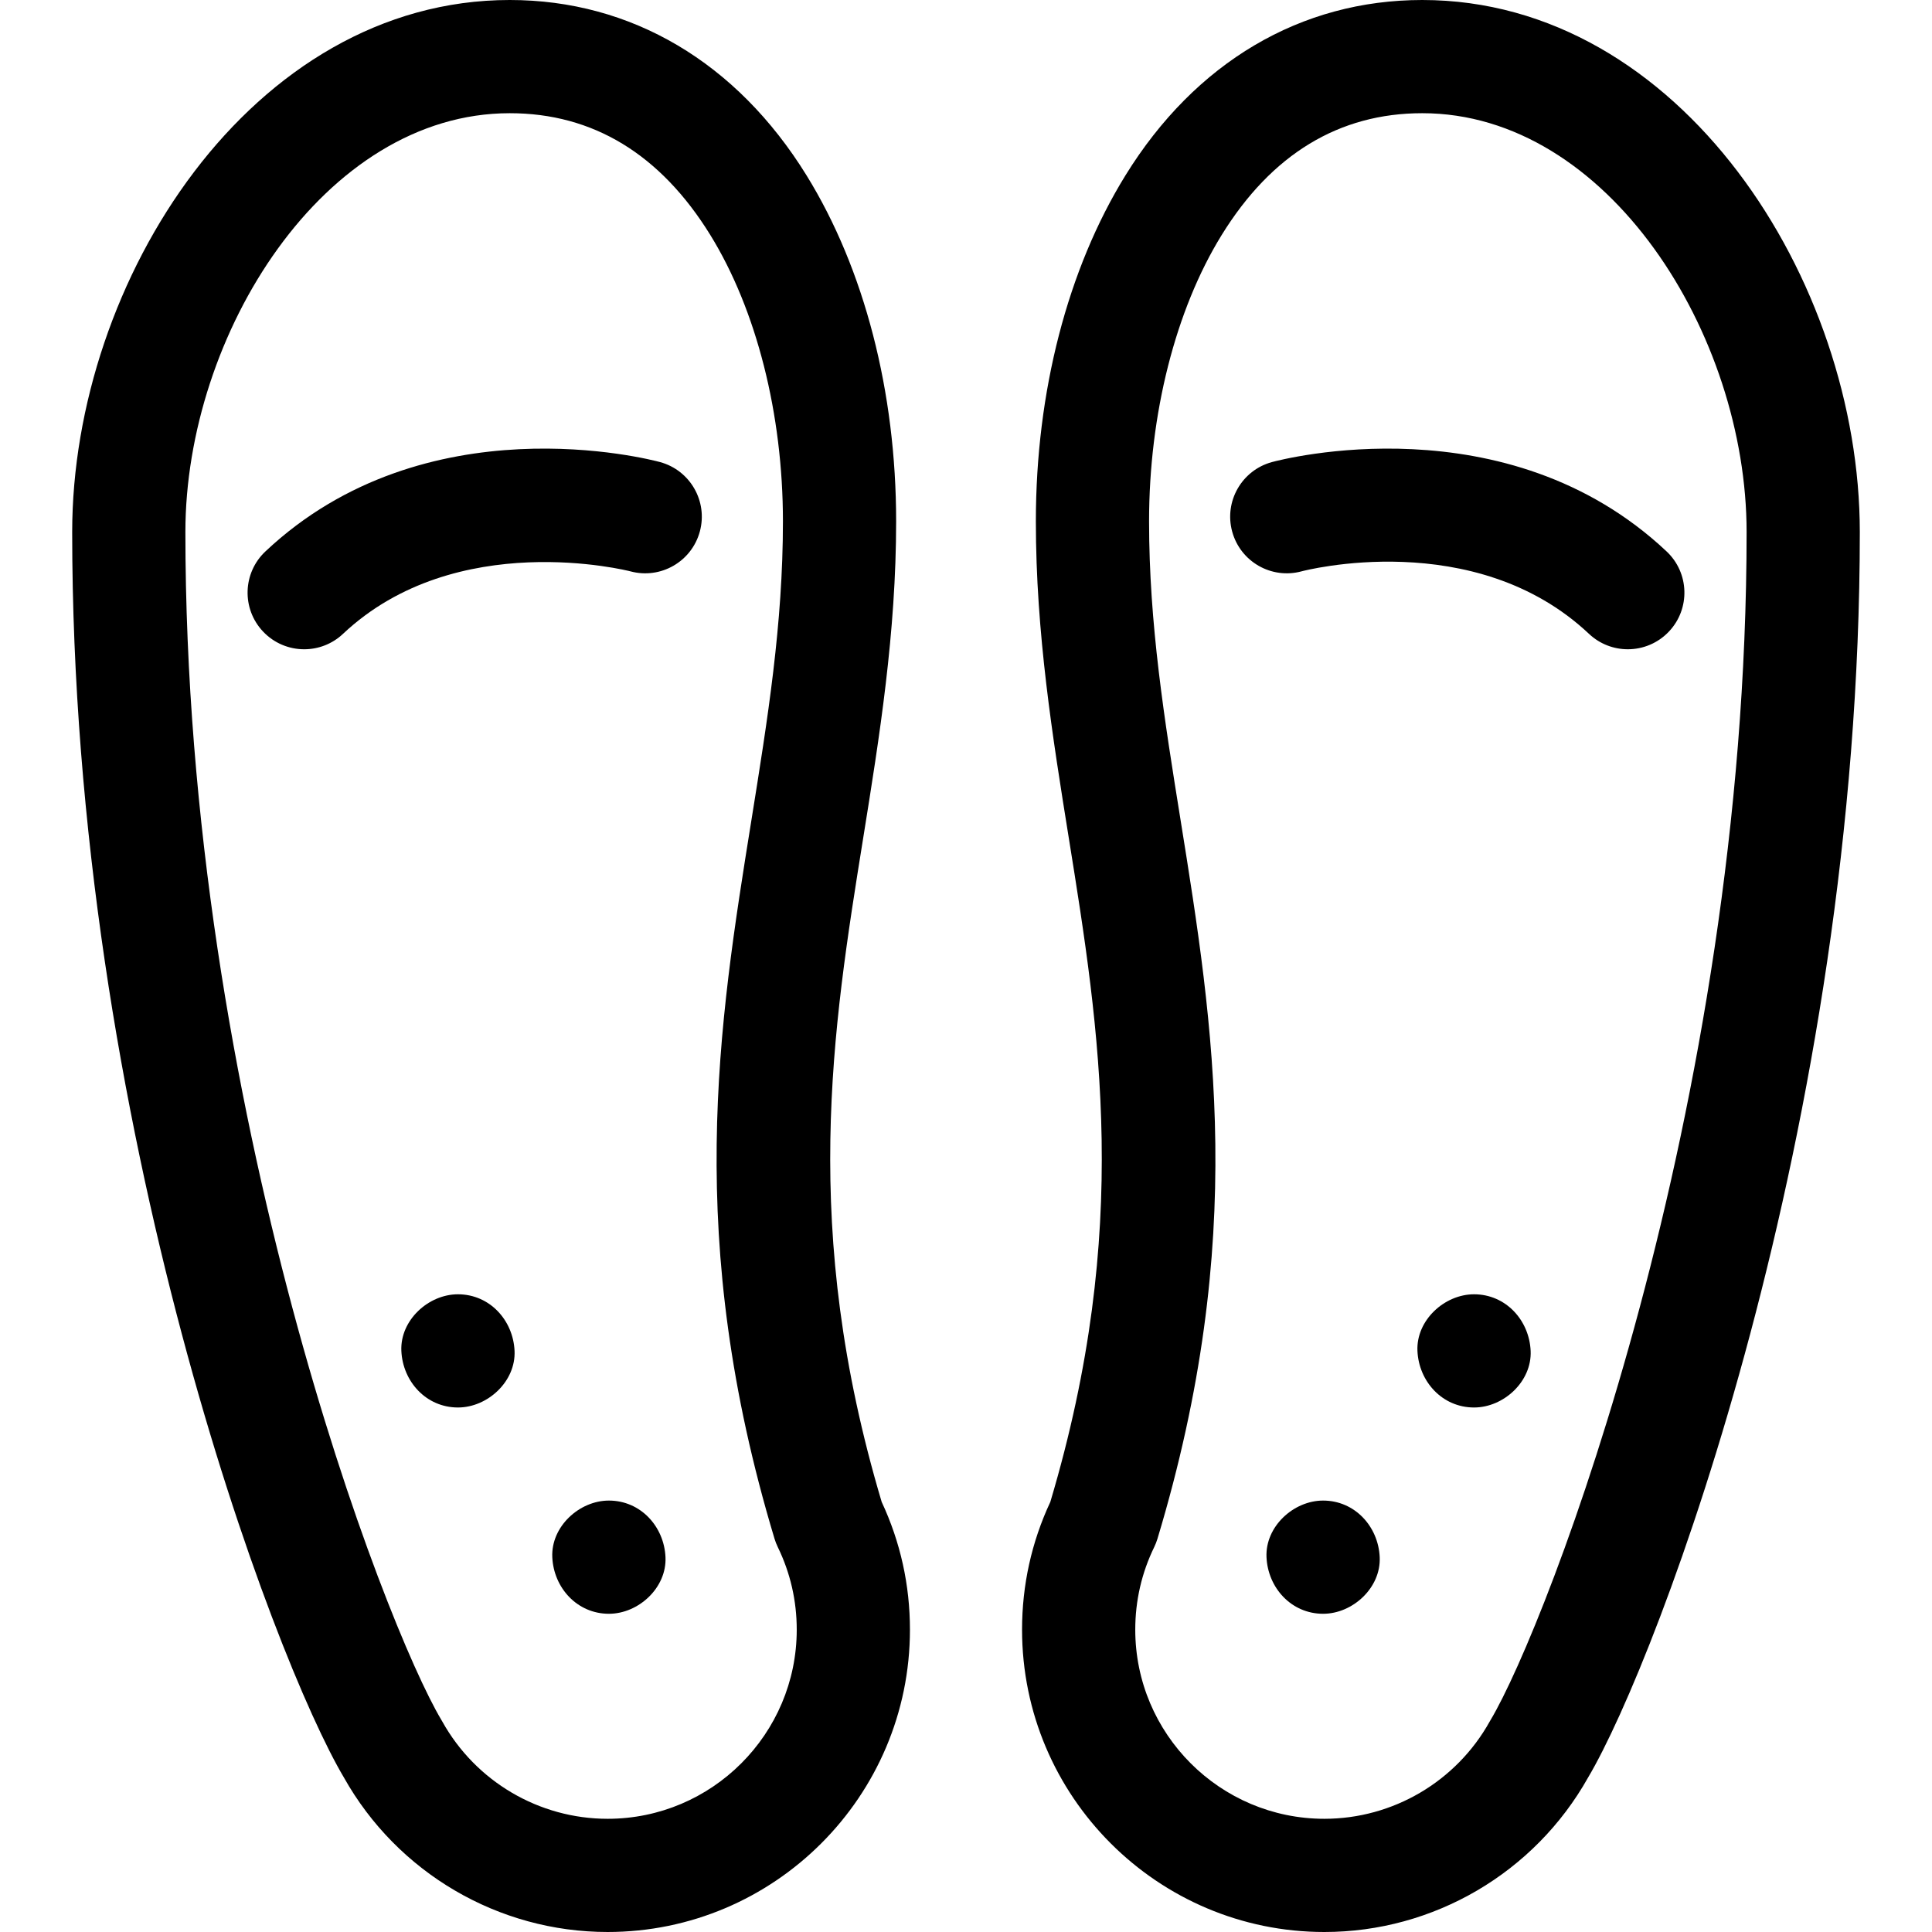
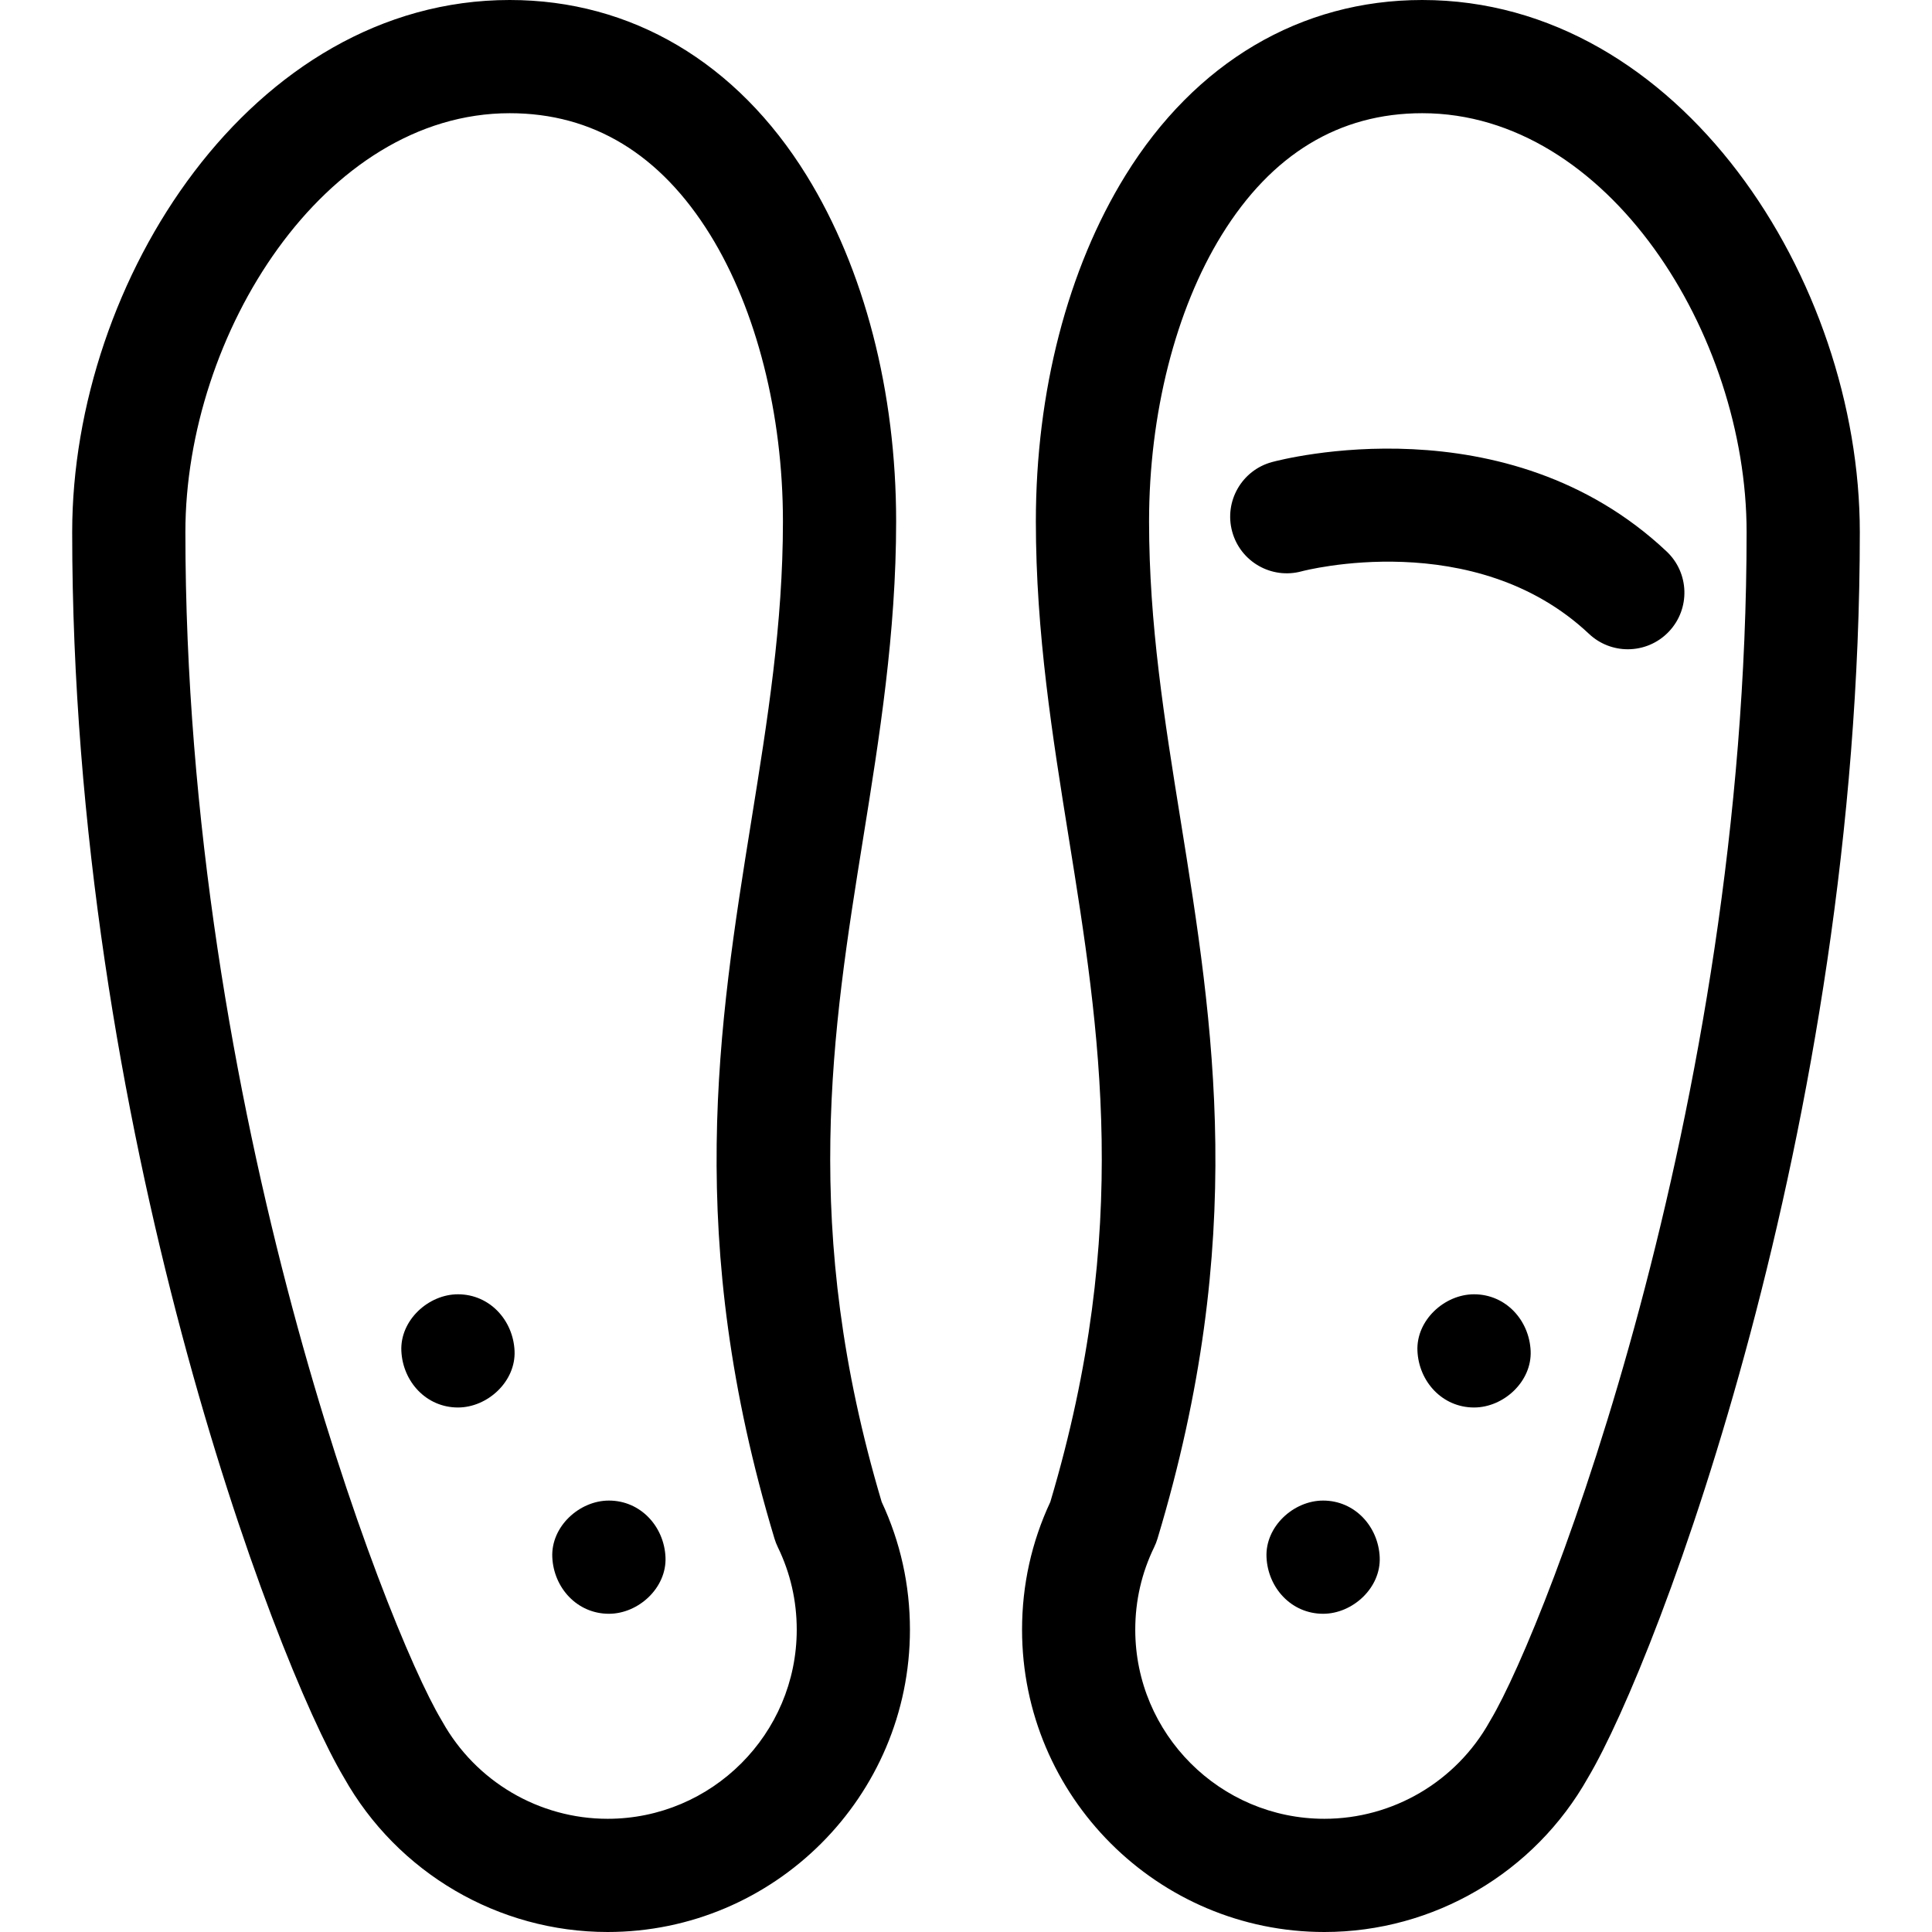
<svg xmlns="http://www.w3.org/2000/svg" id="Capa_1" height="512" viewBox="0 0 512 512" width="512">
  <g>
    <path d="m228.761 222.058c4.29-26.687 8.725-54.281 8.725-83.902 0-34.335-8.429-66.889-23.735-91.664-18.521-29.981-46.458-46.492-78.663-46.492-68.335 0-115.957 74.312-115.957 141.005 0 157.681 53.408 298.729 71.998 330.036 14.182 25.271 40.942 40.959 69.895 40.959 44.178 0 80.12-35.941 80.12-80.12 0-11.825-2.518-23.204-7.486-33.842-21.558-72.339-13.088-125.02-4.897-175.98zm-67.737 259.942c-18.158 0-34.942-9.873-43.804-25.766-.073-.132-.149-.263-.227-.393-14.965-25.031-67.863-161.724-67.863-314.837.001-52.399 36.761-111.004 85.958-111.004 22.038 0 39.917 10.854 53.141 32.258 12.238 19.811 19.257 47.474 19.257 75.897 0 27.226-4.054 52.443-8.345 79.143-8.77 54.558-17.837 110.974 6.111 190.467.231.767.523 1.514.873 2.233 3.33 6.847 5.019 14.209 5.019 21.882 0 27.637-22.484 50.12-50.12 50.12z" />
-     <path d="m174.925 122.456c-2.518-.685-62.134-16.309-104.596 23.687-6.031 5.68-6.315 15.173-.635 21.203 2.952 3.134 6.932 4.716 10.922 4.716 3.688 0 7.385-1.353 10.281-4.081 30.025-28.279 75.581-16.725 76.202-16.562 7.978 2.138 16.193-2.573 18.363-10.551 2.174-7.994-2.544-16.237-10.537-18.412z" />
    <path d="m161.363 397.667c-7.846 0-15.363 6.899-15 15 .364 8.127 6.591 15 15 15 7.846 0 15.363-6.899 15-15-.364-8.127-6.591-15-15-15z" />
    <path d="m121.363 343c-7.846 0-15.363 6.899-15 15 .364 8.127 6.591 15 15 15 7.846 0 15.363-6.899 15-15-.364-8.127-6.591-15-15-15z" />
    <path d="m376.912 0c-32.206 0-60.142 16.511-78.663 46.491-15.306 24.775-23.735 57.329-23.735 91.664 0 29.621 4.436 57.217 8.725 83.903 8.191 50.957 16.66 103.637-4.892 175.97-4.972 10.64-7.491 22.022-7.491 33.852 0 44.179 35.942 80.12 80.12 80.12 28.953 0 55.713-15.688 69.896-40.959 18.59-31.308 71.998-172.355 71.998-330.036-.001-66.693-47.623-141.005-115.958-141.005zm18.094 455.842c-.078.13-.153.261-.227.393-8.861 15.892-25.645 25.765-43.803 25.765-27.636 0-50.12-22.483-50.12-50.12 0-7.673 1.688-15.035 5.019-21.882.35-.72.641-1.468.872-2.234 23.95-79.493 14.882-135.908 6.112-190.467-4.292-26.698-8.345-51.917-8.345-79.142 0-28.424 7.019-56.087 19.257-75.897 13.224-21.404 31.103-32.258 53.141-32.258 49.197 0 85.957 58.605 85.957 111.005 0 153.113-52.897 289.806-67.863 314.837z" />
    <path d="m441.671 146.143c-42.462-39.993-102.079-24.371-104.596-23.687-7.994 2.175-12.711 10.418-10.537 18.411 2.174 7.994 10.416 12.712 18.411 10.538.454-.124 45.785-12.028 76.154 16.575 2.897 2.729 6.593 4.081 10.281 4.081 3.99 0 7.971-1.582 10.922-4.716 5.68-6.03 5.396-15.523-.635-21.202z" />
    <path d="m350.637 397.667c-7.846 0-15.363 6.899-15 15 .364 8.127 6.591 15 15 15 7.846 0 15.363-6.899 15-15-.364-8.127-6.59-15-15-15z" />
    <path d="m390.637 343c-7.846 0-15.363 6.899-15 15 .364 8.127 6.591 15 15 15 7.846 0 15.363-6.899 15-15-.364-8.127-6.59-15-15-15z" />
  </g>
</svg>